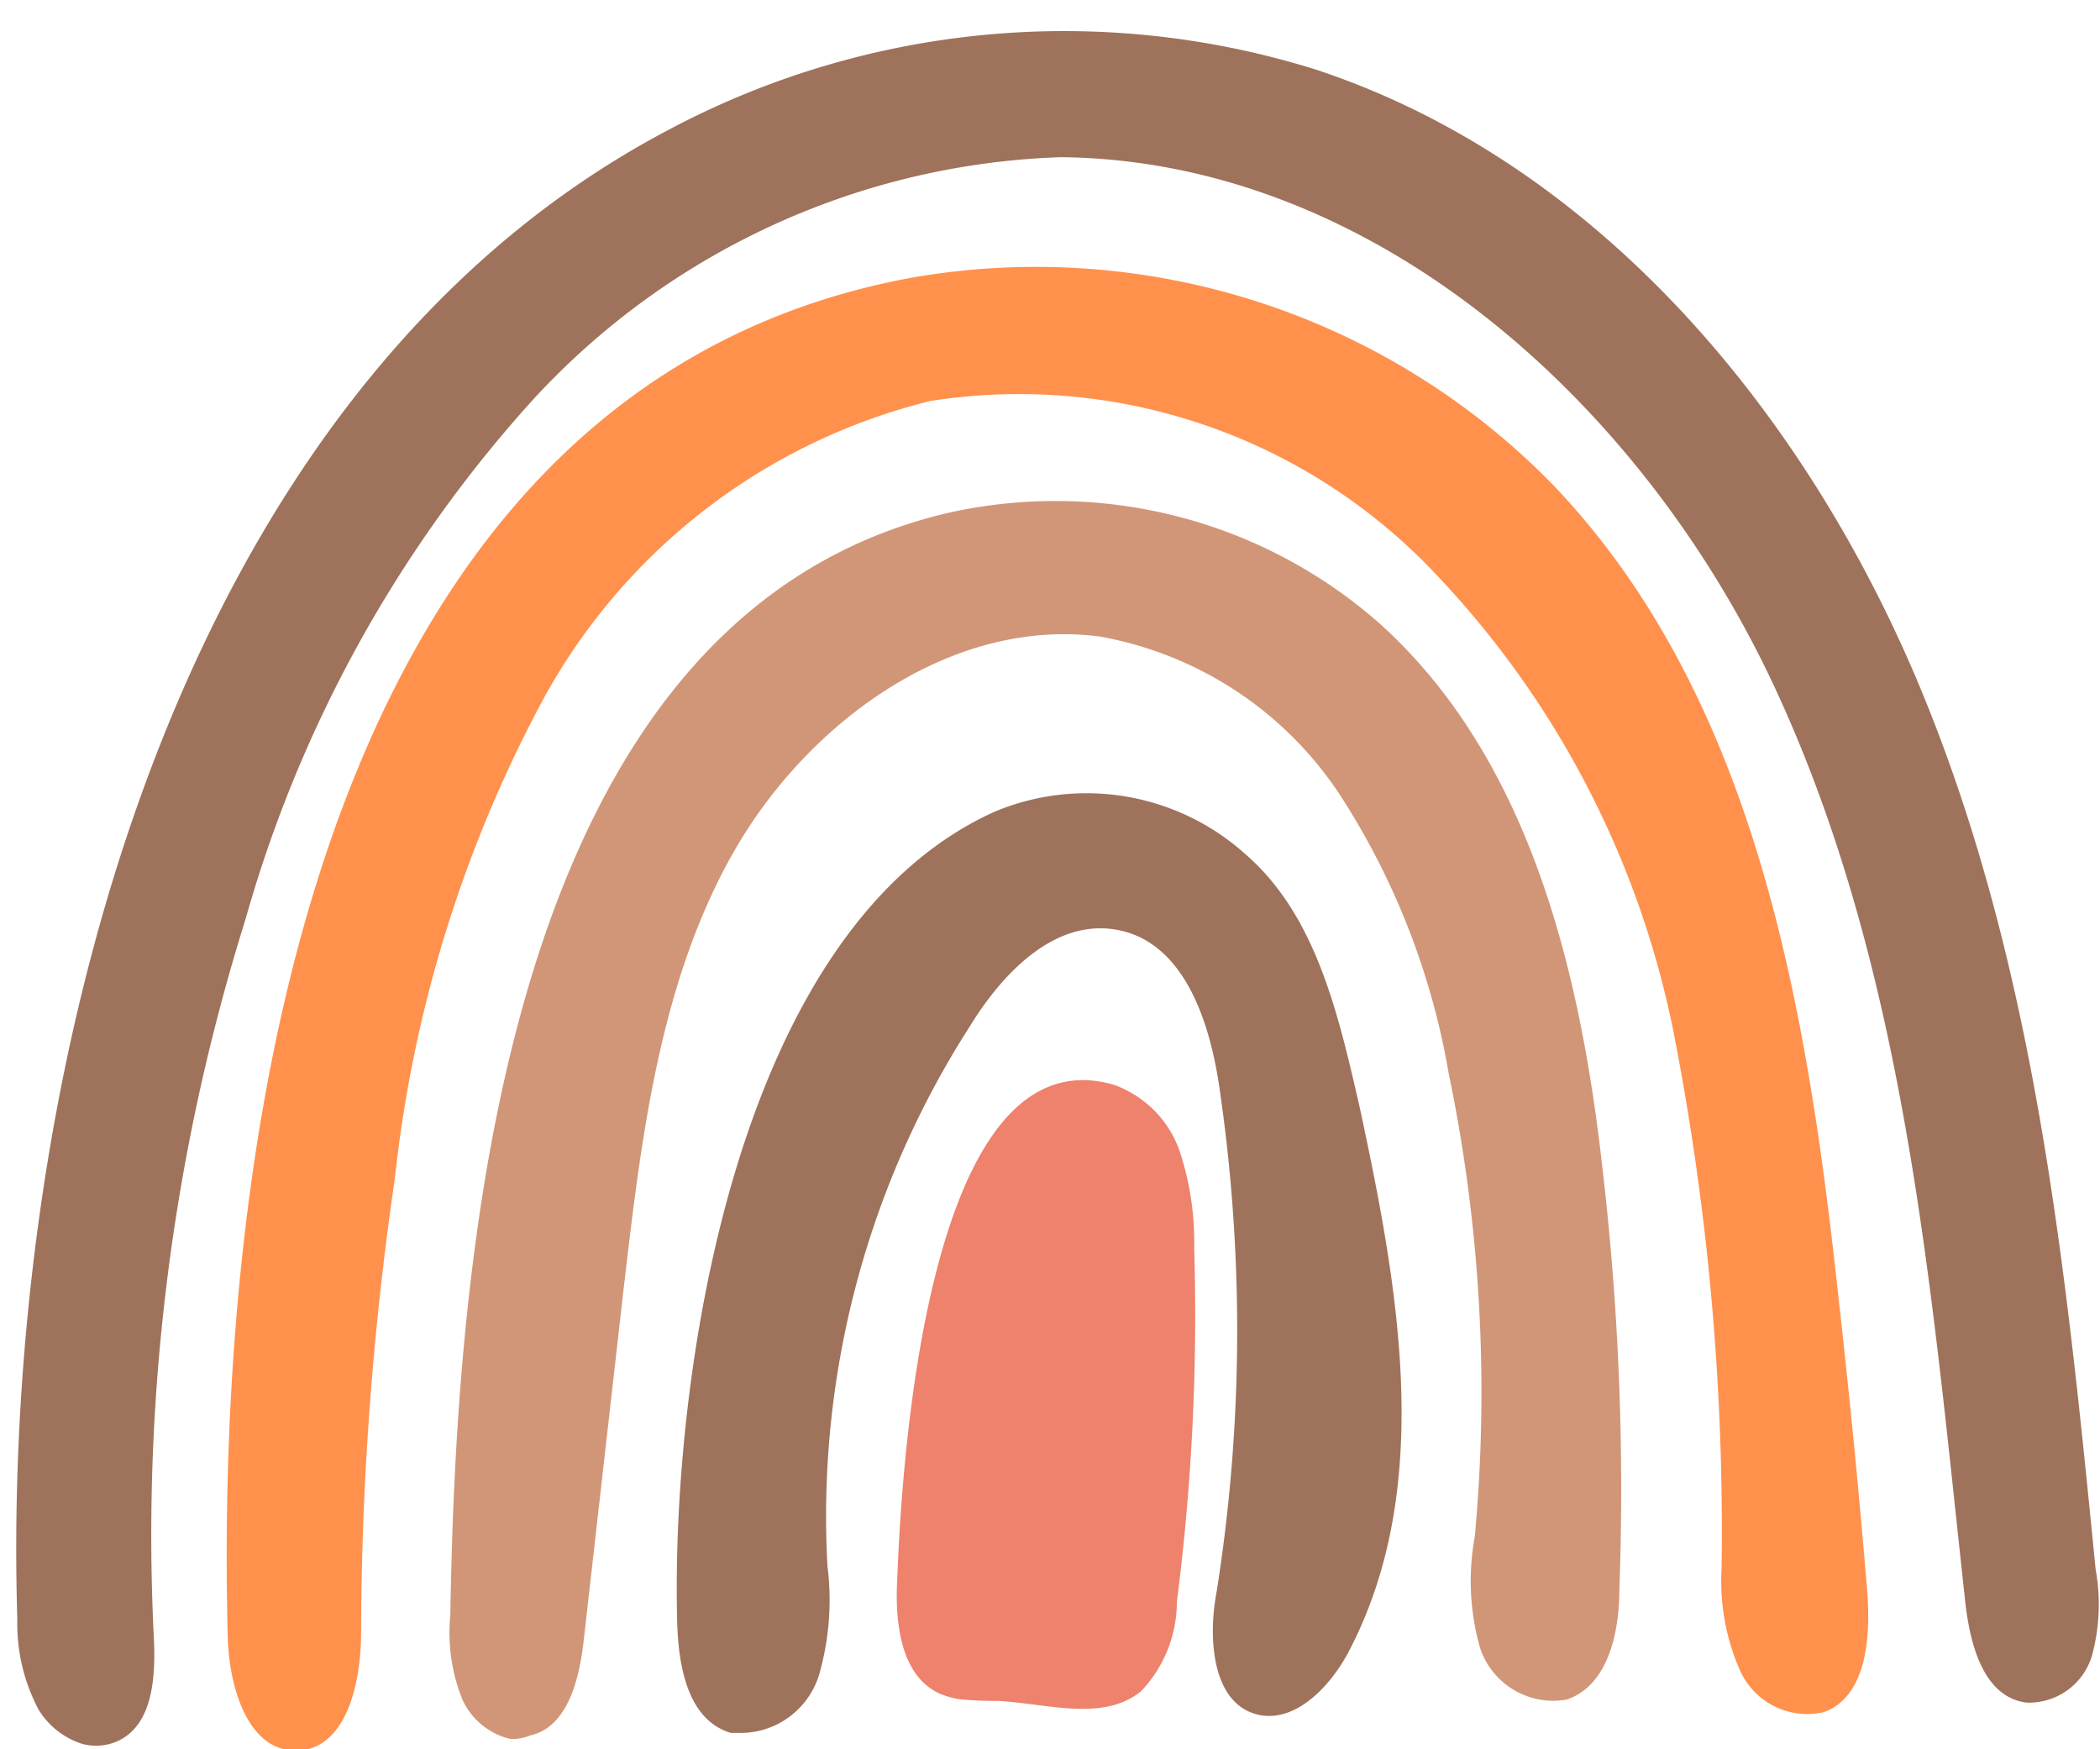
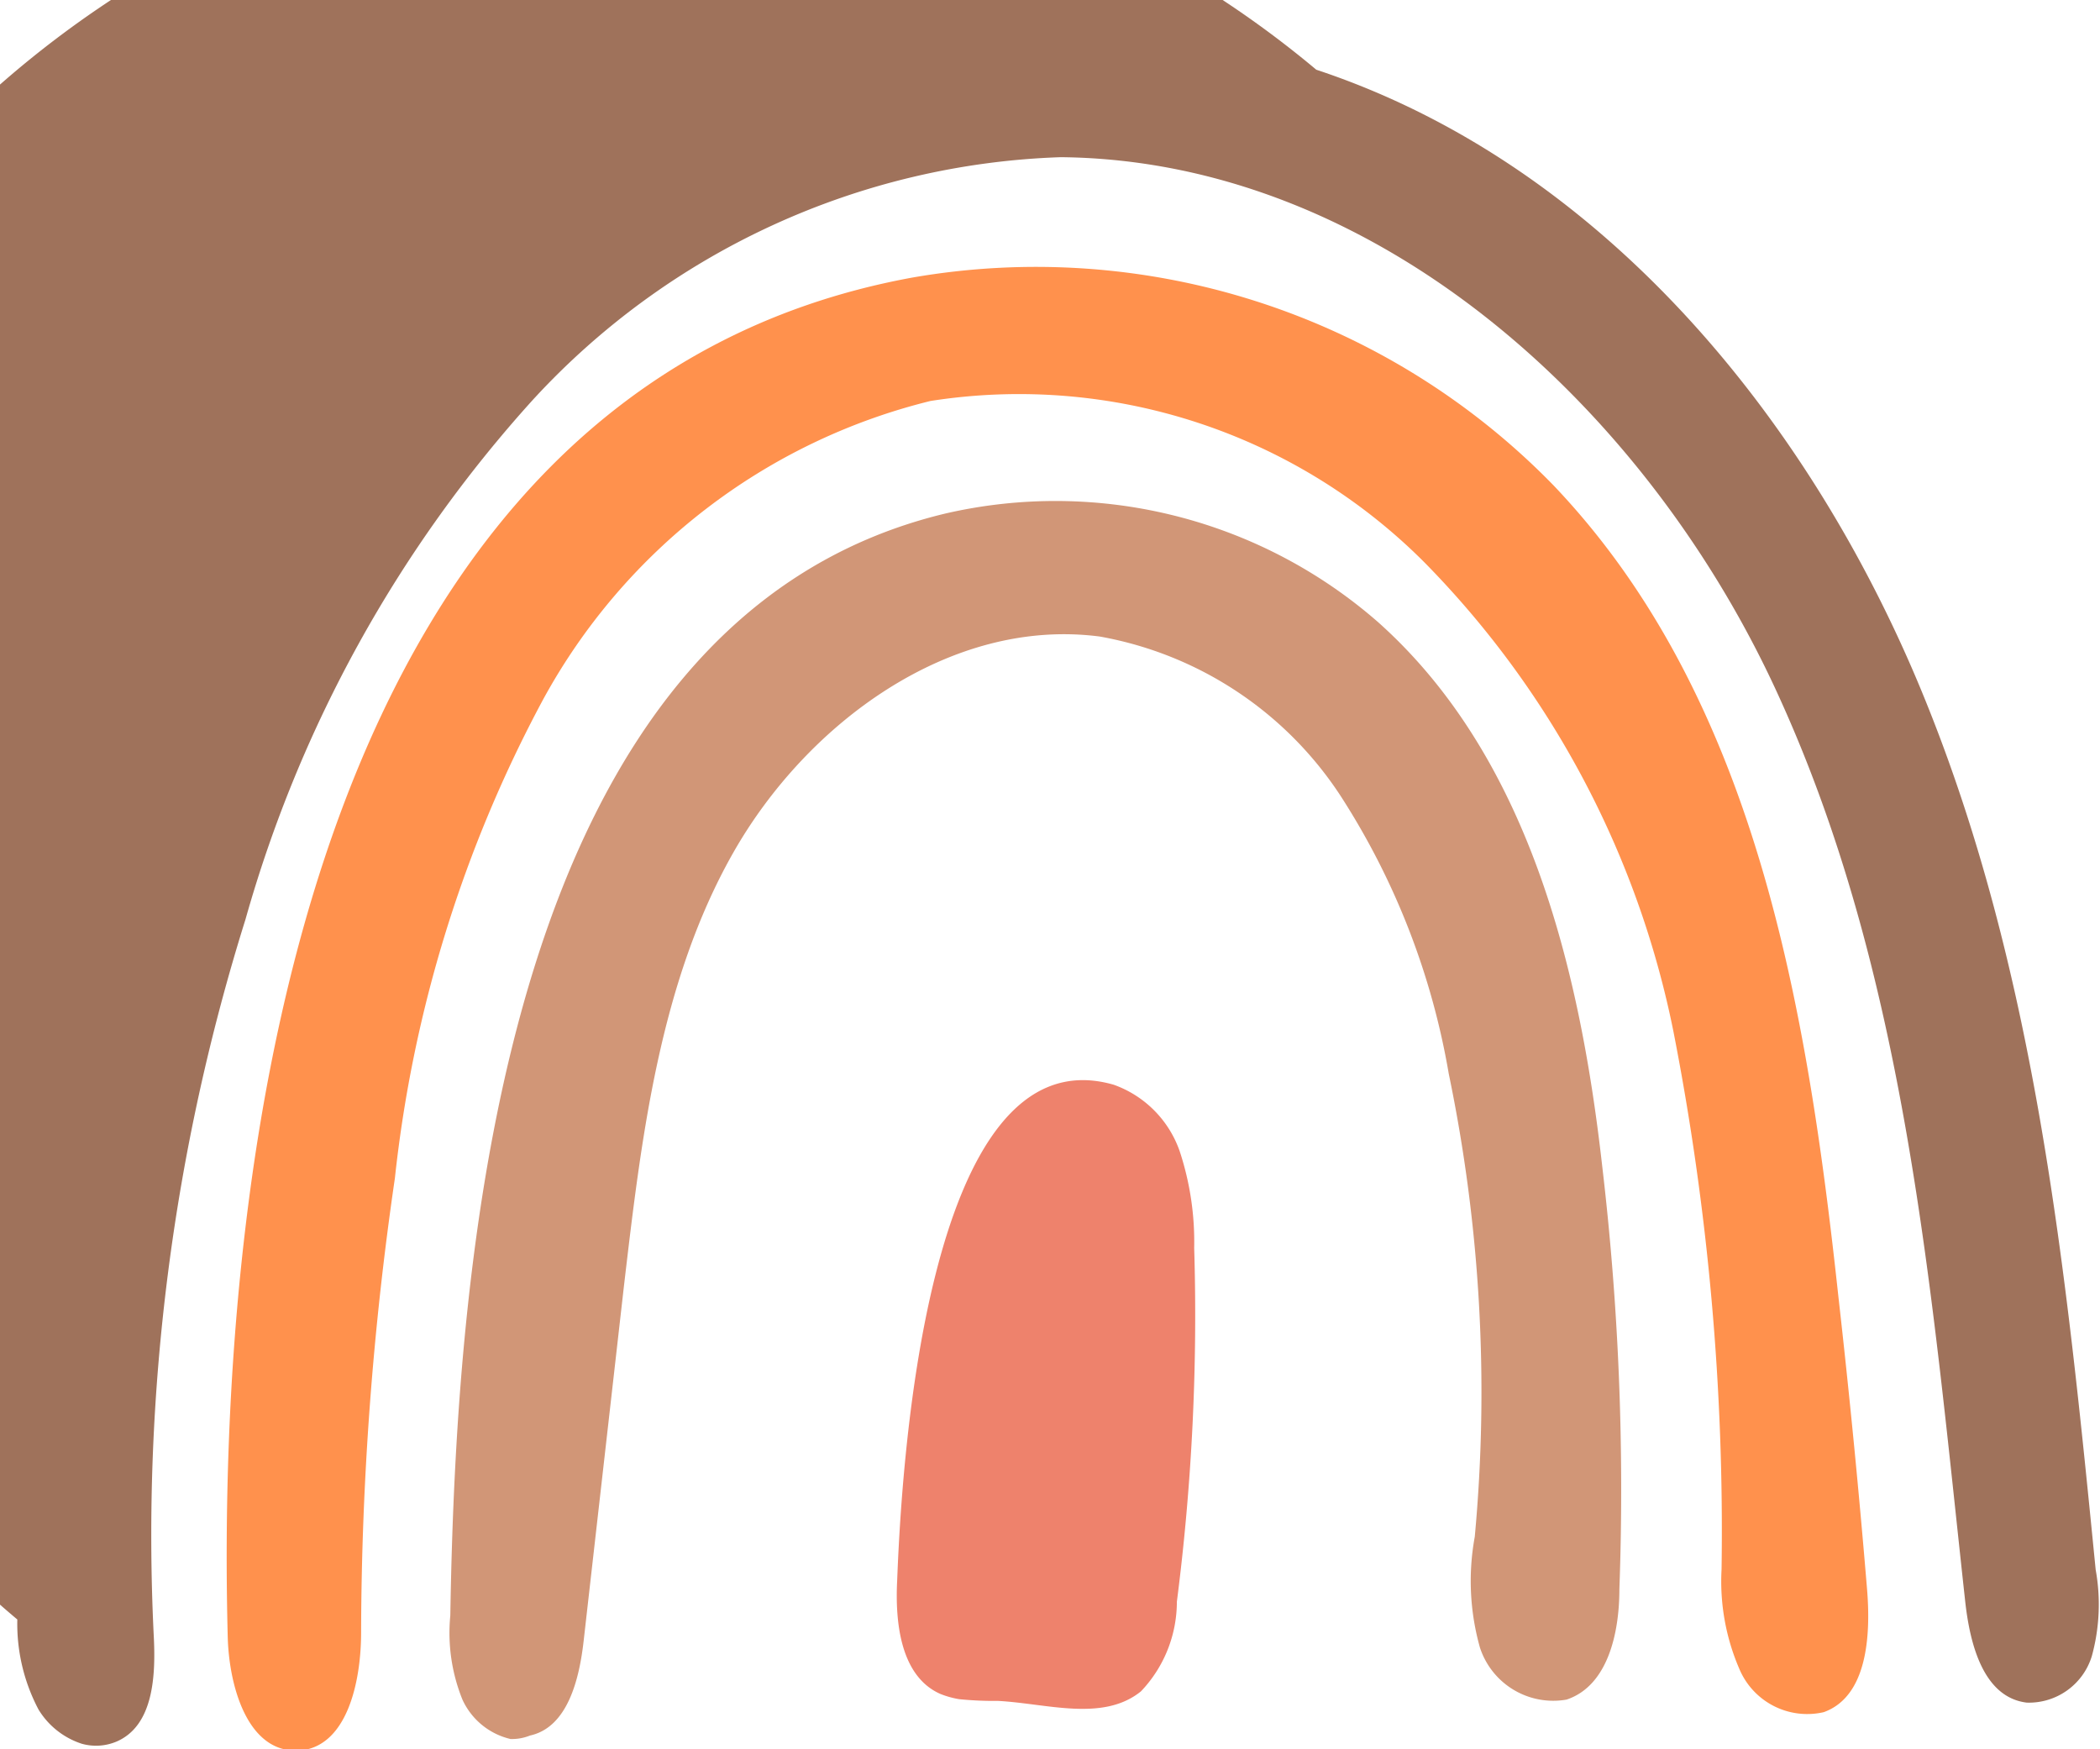
<svg xmlns="http://www.w3.org/2000/svg" fill="#000000" height="40.4" preserveAspectRatio="xMidYMid meet" version="1" viewBox="-0.4 -0.7 48.5 40.4" width="48.5" zoomAndPan="magnify">
  <g data-name="Layer 2">
    <g data-name="Layer 1">
      <g id="change1_1">
        <path d="M21.75,38.54a2.11,2.11,0,0,1-.43-.12c-.91-.4-1.05-1.62-1-2.61.09-2.34.61-12.72,5-11.46a2.5,2.5,0,0,1,1.53,1.55,6.68,6.68,0,0,1,.33,2.22,51.83,51.83,0,0,1-.4,8.17,3,3,0,0,1-.83,2.07c-.88.71-2.17.28-3.3.22A8.12,8.12,0,0,1,21.75,38.54Z" fill="#ee826c" />
      </g>
      <g id="change2_1">
-         <path d="M16.73,39.32l-.25,0c-1-.3-1.21-1.54-1.24-2.55-.15-5.65,1.32-16,7.32-18.72a5.49,5.49,0,0,1,5.83,1C30,20.46,30.51,22.73,31,24.86c.9,4.19,1.74,8.78-.25,12.58-.45.86-1.34,1.76-2.25,1.41s-1-1.75-.8-2.8a38.56,38.56,0,0,0,.06-11.65c-.22-1.5-.8-3.28-2.28-3.61S22.76,21.76,22,23a20.94,20.94,0,0,0-3.29,12.46A6.25,6.25,0,0,1,18.51,38,1.9,1.9,0,0,1,16.73,39.32Z" fill="#9f725b" />
-       </g>
+         </g>
      <g id="change3_1">
        <path d="M11.39,39.46a1.63,1.63,0,0,1-1.11-.91A4.11,4.11,0,0,1,10,36.61c.14-8.46,1.23-23,11.43-25.45a11.32,11.32,0,0,1,10,2.51c3.45,3.08,4.65,7.94,5.17,12.53A63.77,63.77,0,0,1,37,36c0,1-.26,2.23-1.22,2.55a1.78,1.78,0,0,1-2-1.2,5.66,5.66,0,0,1-.12-2.56,36.17,36.17,0,0,0-.6-10.69,17.14,17.14,0,0,0-2.46-6.36A8.41,8.41,0,0,0,25,14c-3.45-.45-6.77,2-8.47,5s-2.12,6.59-2.52,10l-.93,8.19c-.1.89-.37,2-1.24,2.19A1.11,1.11,0,0,1,11.39,39.46Z" fill="#d19677" />
      </g>
      <g id="change4_1">
        <path d="M6.1,39.68c-.87-.26-1.21-1.55-1.24-2.56-.3-11.52,2-28.88,15.81-31.41a16.68,16.68,0,0,1,14.81,4.8c4.66,4.89,5.85,12,6.58,18.75q.38,3.36.66,6.74c.09,1.09,0,2.48-1,2.84a1.7,1.7,0,0,1-1.95-1,5.09,5.09,0,0,1-.41-2.3,60,60,0,0,0-1.11-12.41A21.47,21.47,0,0,0,32.5,12.29,13.22,13.22,0,0,0,21.09,8.56a14,14,0,0,0-8.95,6.9A30.18,30.18,0,0,0,8.72,26.51,73.63,73.63,0,0,0,7.94,37c0,1.15-.33,2.69-1.48,2.73A1.36,1.36,0,0,1,6.1,39.68Z" fill="#ff914d" />
      </g>
      <g id="change2_2">
-         <path d="M1.49,39.57a1.83,1.83,0,0,1-1-.79A4.24,4.24,0,0,1,0,36.7C-.37,24.61,3.36,8.48,15,2.32A19.45,19.45,0,0,1,30,.91c6.55,2.17,11.37,8,14,14.4s3.32,13.37,4,20.24a4.51,4.51,0,0,1-.09,2,1.52,1.52,0,0,1-1.5,1.07c-1-.12-1.31-1.34-1.42-2.31-.79-7.19-1.35-14.57-4.4-21.13S31.33,3,24.1,2.93a17.33,17.33,0,0,0-12.19,5.6,30,30,0,0,0-6.64,12A47.53,47.53,0,0,0,3.15,37.06c.05.93,0,2.09-.86,2.46A1.22,1.22,0,0,1,1.49,39.57Z" fill="#9f725b" />
+         <path d="M1.49,39.57a1.83,1.83,0,0,1-1-.79A4.24,4.24,0,0,1,0,36.7A19.45,19.45,0,0,1,30,.91c6.55,2.17,11.37,8,14,14.4s3.32,13.37,4,20.24a4.51,4.51,0,0,1-.09,2,1.52,1.52,0,0,1-1.5,1.07c-1-.12-1.31-1.34-1.42-2.31-.79-7.19-1.35-14.57-4.4-21.13S31.33,3,24.1,2.93a17.33,17.33,0,0,0-12.19,5.6,30,30,0,0,0-6.64,12A47.53,47.53,0,0,0,3.15,37.06c.05.93,0,2.09-.86,2.46A1.22,1.22,0,0,1,1.49,39.57Z" fill="#9f725b" />
      </g>
    </g>
  </g>
</svg>